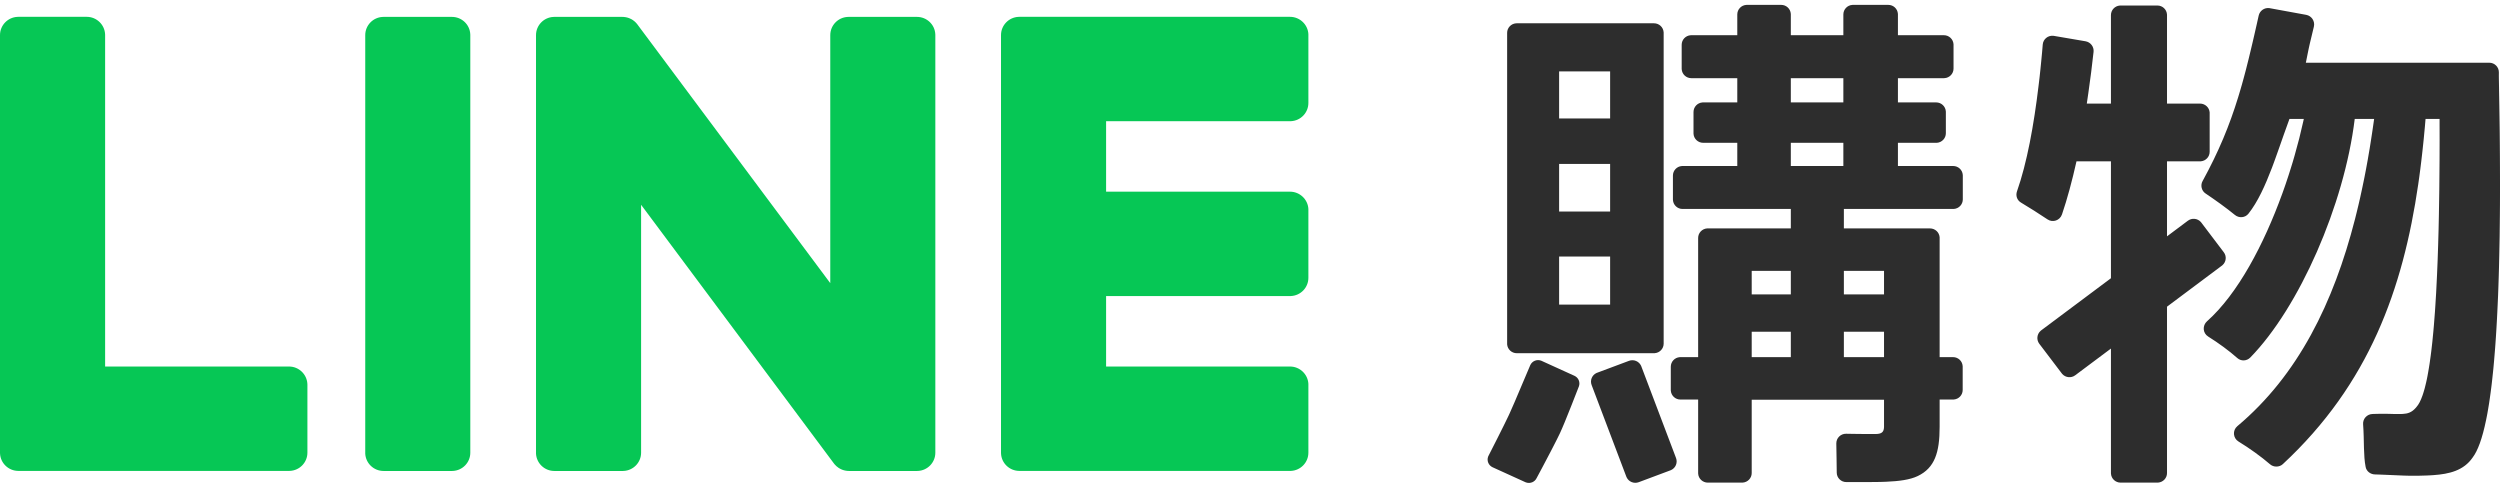
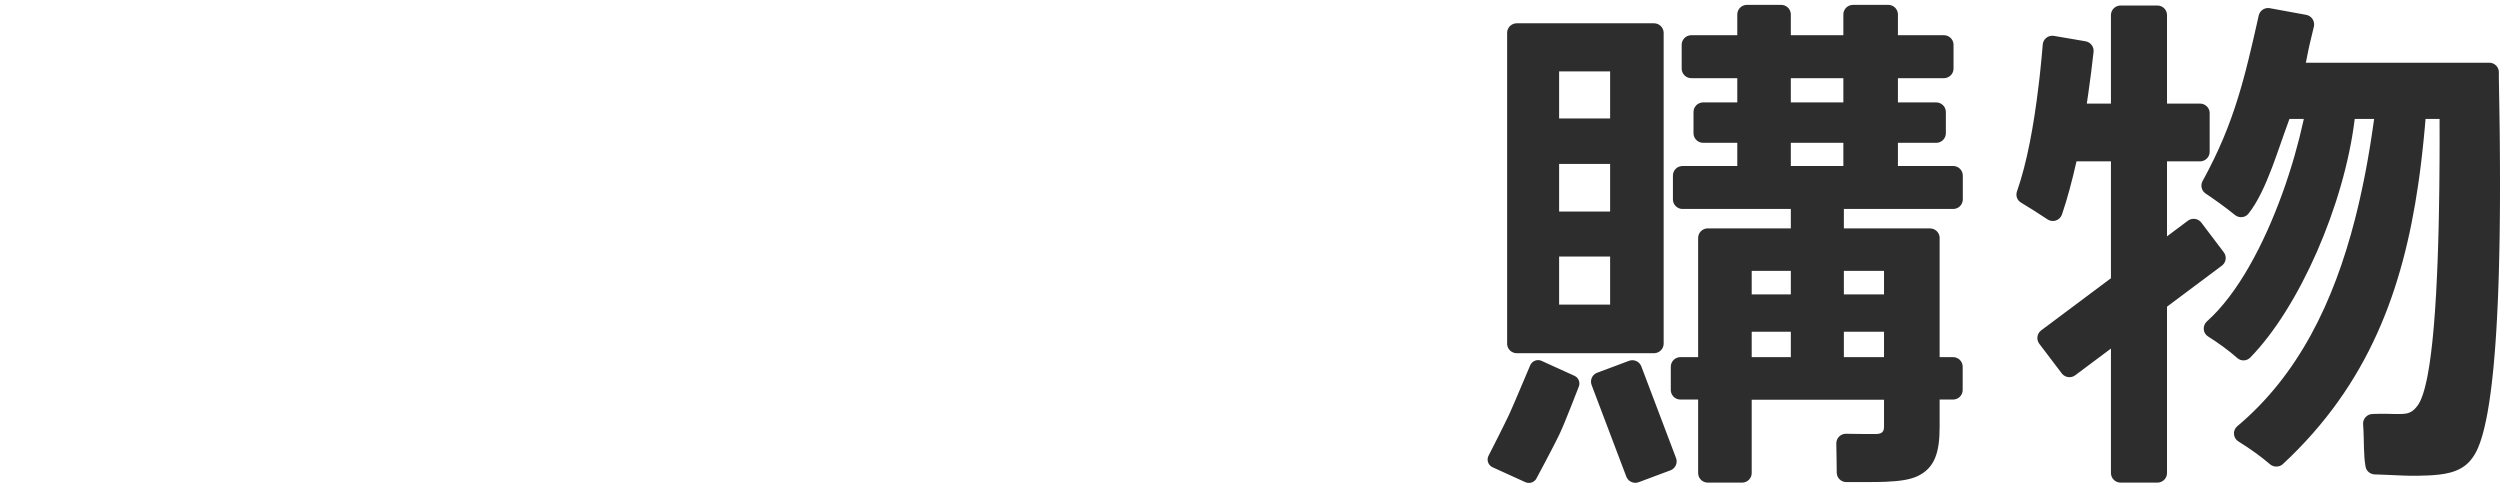
<svg xmlns="http://www.w3.org/2000/svg" width="82" height="16" viewBox="0 0 82 16" fill="none">
-   <path fill-rule="evenodd" clip-rule="evenodd" d="M14.823 0.554C15.145 0.554 15.409 0.805 15.425 1.121L15.426 1.153V14.849C15.426 15.169 15.173 15.431 14.855 15.447L14.823 15.448H12.582C12.26 15.448 11.997 15.197 11.98 14.88L11.98 14.849V1.153C11.98 0.833 12.232 0.571 12.55 0.555L12.582 0.554H14.823ZM20.412 0.554C20.419 0.554 20.426 0.554 20.433 0.555L20.449 0.555L20.464 0.556C20.476 0.557 20.486 0.558 20.498 0.561L20.523 0.564L20.541 0.568L20.58 0.577L20.617 0.589C20.623 0.591 20.63 0.594 20.637 0.596L20.681 0.616L20.708 0.629L20.725 0.638L20.743 0.65L20.759 0.66L20.791 0.684L20.808 0.697L20.835 0.722L20.854 0.74L20.875 0.763C20.887 0.776 20.898 0.79 20.909 0.804L20.924 0.825L27.233 9.287V1.153C27.233 0.833 27.485 0.571 27.803 0.555L27.835 0.554H30.076C30.398 0.554 30.662 0.805 30.678 1.121L30.679 1.153V14.849C30.679 15.169 30.426 15.431 30.108 15.447L30.076 15.448H27.848C27.807 15.448 27.767 15.444 27.728 15.436L27.69 15.427C27.687 15.427 27.684 15.426 27.681 15.425C27.667 15.421 27.654 15.416 27.64 15.412L27.621 15.405L27.591 15.392L27.553 15.373L27.544 15.368C27.532 15.361 27.519 15.354 27.506 15.346L27.5 15.341C27.452 15.309 27.409 15.271 27.371 15.225L27.344 15.19L21.028 6.717V14.849C21.028 15.169 20.775 15.431 20.456 15.447L20.424 15.448H18.183C17.862 15.448 17.598 15.197 17.581 14.88L17.581 14.849V1.153C17.581 0.833 17.834 0.571 18.151 0.555L18.183 0.554H20.412ZM42.312 0.552C42.634 0.552 42.898 0.805 42.915 1.119L42.915 1.151V3.377C42.915 3.697 42.663 3.959 42.344 3.975L42.312 3.976H36.28V6.287H42.312C42.634 6.287 42.898 6.54 42.915 6.854L42.915 6.886V9.112C42.915 9.432 42.663 9.694 42.344 9.71L42.312 9.711H36.28V12.022H42.312C42.634 12.022 42.898 12.275 42.915 12.59L42.915 12.621V14.847C42.915 15.168 42.663 15.429 42.344 15.446L42.312 15.446H33.436C33.114 15.446 32.85 15.195 32.834 14.879L32.833 14.847V1.151C32.833 0.831 33.086 0.569 33.404 0.553L33.436 0.552H42.312ZM2.845 0.552C3.165 0.552 3.43 0.804 3.447 1.12L3.448 1.151V12.022H9.48C9.801 12.022 10.065 12.275 10.082 12.59L10.083 12.621V14.847C10.083 15.168 9.83 15.429 9.512 15.445L9.48 15.446H0.604C0.281 15.446 0.018 15.195 0.001 14.879L0 14.847V1.151C0 0.831 0.253 0.569 0.571 0.553L0.604 0.552H2.845Z" fill="#06C755" />
  <path fill-rule="evenodd" clip-rule="evenodd" d="M50.544 11.828L50.566 11.837L51.641 12.326C51.775 12.387 51.837 12.538 51.788 12.673L51.545 13.294L51.401 13.652L51.325 13.841L51.238 14.047L51.194 14.146L51.168 14.205L51.135 14.273L51.056 14.433L50.962 14.617L50.86 14.815L50.579 15.349L50.403 15.678C50.342 15.81 50.19 15.872 50.054 15.824L50.031 15.815L48.957 15.326C48.824 15.265 48.761 15.113 48.81 14.979L48.82 14.956L49.124 14.357L49.319 13.967L49.408 13.785L49.481 13.634L49.525 13.538L49.679 13.188L50.194 11.974C50.256 11.842 50.408 11.779 50.544 11.828ZM53.827 11.996L53.836 12.019L54.974 15.023C55.032 15.178 54.961 15.349 54.812 15.418L54.79 15.427L53.75 15.816C53.594 15.874 53.422 15.803 53.353 15.656L53.343 15.633L52.205 12.629C52.146 12.474 52.218 12.302 52.366 12.234L52.389 12.225L53.429 11.836C53.585 11.777 53.757 11.849 53.827 11.996ZM70.763 0.181C70.929 0.181 71.065 0.309 71.077 0.471L71.078 0.495V3.398H72.162C72.328 3.398 72.465 3.526 72.477 3.688L72.477 3.712V4.978C72.477 5.143 72.349 5.279 72.186 5.291L72.162 5.292H71.078V7.752L71.762 7.24C71.895 7.141 72.08 7.161 72.188 7.282L72.204 7.302L72.94 8.274C73.04 8.405 73.02 8.589 72.898 8.697L72.878 8.713L71.078 10.059V15.517C71.078 15.682 70.949 15.817 70.786 15.829L70.763 15.83H69.555C69.389 15.83 69.252 15.702 69.24 15.54L69.239 15.517V11.433L68.067 12.309C67.936 12.408 67.75 12.388 67.642 12.267L67.626 12.247L66.889 11.276C66.789 11.144 66.81 10.96 66.931 10.853L66.951 10.836L69.239 9.126V5.292H68.109C67.964 5.937 67.808 6.519 67.633 7.033C67.565 7.231 67.33 7.313 67.157 7.195C66.887 7.012 66.55 6.802 66.286 6.643C66.159 6.567 66.108 6.417 66.157 6.277C66.484 5.349 66.71 4.11 66.865 2.812L66.897 2.543L66.926 2.273L66.953 2.002L66.979 1.73L67.002 1.459C67.017 1.284 67.172 1.158 67.345 1.174L67.369 1.177L68.406 1.354C68.571 1.383 68.687 1.535 68.669 1.7C68.62 2.154 68.562 2.603 68.497 3.056L68.447 3.398H69.239V0.495C69.239 0.329 69.368 0.194 69.531 0.182L69.555 0.181H70.763ZM58.423 0.16C58.59 0.16 58.726 0.288 58.738 0.451L58.739 0.474V1.155H60.462V0.474C60.462 0.309 60.591 0.173 60.754 0.161L60.778 0.16H61.936C62.103 0.16 62.239 0.288 62.251 0.451L62.252 0.474V1.155H63.76C63.926 1.155 64.063 1.283 64.075 1.446L64.076 1.469V2.25C64.076 2.415 63.947 2.551 63.783 2.563L63.76 2.564H62.252V3.359H63.507C63.673 3.359 63.811 3.488 63.823 3.65L63.824 3.674V4.371C63.824 4.536 63.694 4.672 63.53 4.684L63.507 4.684H62.252V5.445H64.064C64.231 5.445 64.367 5.573 64.379 5.736L64.38 5.759V6.54C64.38 6.705 64.252 6.841 64.088 6.853L64.064 6.854H60.479V7.492H63.304C63.471 7.492 63.608 7.62 63.62 7.782L63.62 7.805V11.714H64.06C64.227 11.714 64.363 11.842 64.375 12.004L64.376 12.028V12.791C64.376 12.957 64.248 13.092 64.084 13.104L64.06 13.105H63.62V14.001C63.62 14.84 63.46 15.346 62.903 15.614C62.647 15.737 62.285 15.784 61.869 15.801L61.729 15.806L61.585 15.809L61.363 15.811L60.753 15.811C60.69 15.811 60.626 15.812 60.563 15.812C60.389 15.815 60.248 15.677 60.245 15.505L60.239 15.027C60.237 14.866 60.235 14.705 60.231 14.548C60.228 14.368 60.374 14.223 60.555 14.227L60.779 14.231L61.042 14.234L61.413 14.236L61.509 14.236C61.719 14.236 61.79 14.174 61.796 14.008L61.796 13.985V13.112H57.456V15.516C57.456 15.681 57.327 15.817 57.163 15.829L57.139 15.83H56.016C55.849 15.83 55.712 15.702 55.7 15.54L55.699 15.516V13.105H55.117C54.951 13.105 54.815 12.977 54.803 12.815L54.802 12.791V12.028C54.802 11.863 54.931 11.727 55.094 11.715L55.117 11.714H55.699V7.805C55.699 7.64 55.828 7.504 55.992 7.492L56.016 7.492H58.739V6.854H55.187C55.021 6.854 54.885 6.726 54.873 6.564L54.872 6.54V5.759C54.872 5.593 55 5.458 55.164 5.446L55.187 5.445H56.983V4.684H55.864C55.697 4.684 55.56 4.556 55.548 4.394L55.547 4.371V3.674C55.547 3.508 55.676 3.372 55.84 3.36L55.864 3.359H56.983V2.564H55.475C55.308 2.564 55.172 2.436 55.16 2.273L55.159 2.25V1.469C55.159 1.304 55.287 1.168 55.451 1.156L55.475 1.155H56.983V0.474C56.983 0.309 57.112 0.173 57.275 0.161L57.299 0.16H58.423ZM74.427 0.265L74.451 0.269L75.643 0.487C75.823 0.52 75.938 0.699 75.895 0.875L75.76 1.438L75.735 1.55L75.714 1.649L75.632 2.057H81.648C81.825 2.057 81.966 2.201 81.963 2.376C81.962 2.412 81.962 2.448 81.962 2.483L81.963 2.586L81.965 2.683L81.968 2.856L81.969 2.927C81.969 2.938 81.969 2.948 81.969 2.958L81.977 3.412L81.984 3.856L81.99 4.29L81.994 4.715L81.997 5.13L81.999 5.536L82 5.933L82 6.32L81.999 6.697L81.996 7.066C81.996 7.127 81.995 7.187 81.994 7.247L81.988 7.776L81.978 8.284L81.967 8.773L81.958 9.088L81.948 9.394L81.937 9.691L81.924 9.98L81.911 10.26L81.897 10.531L81.882 10.794L81.866 11.049L81.849 11.296C81.846 11.336 81.843 11.376 81.84 11.416L81.821 11.65L81.802 11.876L81.782 12.094C81.778 12.13 81.775 12.165 81.771 12.2L81.749 12.406L81.727 12.604C81.723 12.636 81.719 12.668 81.715 12.7L81.691 12.886L81.666 13.065L81.641 13.236L81.614 13.399L81.587 13.555C81.582 13.58 81.577 13.605 81.573 13.63L81.544 13.775C81.419 14.385 81.27 14.787 81.104 15.005C80.809 15.437 80.33 15.548 79.82 15.584L79.722 15.59C79.705 15.591 79.688 15.592 79.672 15.593L79.572 15.597L79.328 15.604L79.22 15.605H79.112C79.095 15.605 79.077 15.605 79.059 15.605L78.95 15.602L78.838 15.599L78.604 15.589L78.205 15.572L78.055 15.566L77.894 15.561C77.749 15.557 77.62 15.457 77.593 15.316C77.556 15.131 77.544 14.921 77.538 14.7L77.529 14.312C77.525 14.181 77.52 14.048 77.51 13.917C77.496 13.739 77.635 13.586 77.815 13.579L77.913 13.576L78.04 13.573L78.146 13.572L78.236 13.572L78.38 13.575L78.523 13.579L78.566 13.58L78.718 13.58L78.75 13.579L78.811 13.577C78.972 13.568 79.103 13.53 79.238 13.376L79.263 13.346C79.332 13.269 79.397 13.146 79.457 12.975L79.482 12.9L79.507 12.818L79.532 12.73L79.555 12.637C79.563 12.605 79.571 12.571 79.579 12.537L79.602 12.432L79.624 12.32L79.645 12.203L79.666 12.08L79.687 11.95C79.69 11.928 79.694 11.906 79.697 11.883L79.716 11.745C79.72 11.721 79.723 11.697 79.726 11.673L79.745 11.525L79.763 11.371L79.781 11.211C79.784 11.183 79.786 11.156 79.789 11.128L79.814 10.871L79.83 10.692L79.852 10.411L79.867 10.216L79.88 10.015L79.893 9.807L79.906 9.593L79.917 9.372L79.934 9.028L79.954 8.547L79.971 8.04L79.986 7.505L79.995 7.087L80.002 6.653L80.009 6.204L80.013 5.739L80.017 5.259L80.019 4.595L80.018 4.078L80.018 3.9L79.558 3.901L79.536 4.157C79.532 4.199 79.528 4.242 79.524 4.284L79.5 4.539C79.496 4.581 79.491 4.624 79.487 4.666L79.46 4.919C79.456 4.961 79.451 5.003 79.446 5.045L79.417 5.297L79.386 5.548L79.353 5.797L79.318 6.046C78.817 9.476 77.708 12.596 74.876 15.224C74.763 15.329 74.574 15.33 74.458 15.229C74.168 14.978 73.789 14.706 73.423 14.482C73.242 14.372 73.221 14.117 73.383 13.98C75.383 12.303 76.542 9.923 77.244 7.188L77.3 6.962C77.319 6.886 77.337 6.811 77.355 6.735L77.408 6.506C77.416 6.468 77.425 6.429 77.433 6.391L77.483 6.16L77.531 5.928C77.539 5.889 77.547 5.85 77.555 5.811L77.6 5.577C77.607 5.537 77.615 5.498 77.622 5.459L77.665 5.223C77.671 5.183 77.678 5.144 77.685 5.104L77.726 4.866C77.739 4.786 77.752 4.706 77.764 4.626L77.801 4.386C77.808 4.346 77.814 4.306 77.819 4.265L77.854 4.023L77.871 3.901H77.235C76.892 6.726 75.412 10.088 73.809 11.727C73.694 11.845 73.507 11.854 73.385 11.745C73.112 11.502 72.764 11.249 72.427 11.038C72.247 10.925 72.234 10.677 72.392 10.536C73.4 9.64 74.254 8.019 74.859 6.351L74.933 6.142C74.945 6.108 74.957 6.073 74.969 6.038L75.039 5.829C75.051 5.794 75.062 5.76 75.073 5.725L75.139 5.516C75.161 5.447 75.182 5.378 75.203 5.309L75.263 5.102C75.372 4.724 75.466 4.353 75.544 3.996L75.565 3.901L75.094 3.9C75.032 4.066 74.97 4.24 74.908 4.417L74.783 4.774L74.712 4.975L74.617 5.24C74.607 5.27 74.596 5.299 74.585 5.328L74.52 5.503C74.299 6.083 74.054 6.626 73.748 7.01C73.64 7.145 73.441 7.161 73.307 7.052C73.03 6.824 72.65 6.552 72.338 6.343C72.21 6.257 72.169 6.077 72.243 5.943C72.779 4.964 73.126 4.117 73.411 3.192L73.471 2.992C73.491 2.925 73.51 2.858 73.53 2.79L73.587 2.584C73.596 2.55 73.606 2.515 73.615 2.48L73.671 2.269L73.725 2.053C73.734 2.016 73.744 1.98 73.753 1.943L73.834 1.606L73.889 1.374L73.944 1.136L74.028 0.766L74.085 0.511C74.12 0.354 74.268 0.248 74.427 0.265ZM61.796 10.881H60.479V11.714H61.796V10.881ZM58.739 10.881H57.456V11.714H58.739V10.881ZM54.251 0.764C54.418 0.764 54.555 0.892 54.567 1.055L54.568 1.078V11.271C54.568 11.437 54.438 11.572 54.275 11.584L54.251 11.585H49.749C49.583 11.585 49.447 11.457 49.434 11.295L49.434 11.271V1.078C49.434 0.913 49.562 0.777 49.726 0.765L49.749 0.764H54.251ZM52.812 8.415H51.139V9.992H52.812V8.415ZM61.796 8.884H60.479V9.656H61.796V8.884ZM58.739 8.884H57.456V9.656H58.739V8.884ZM52.812 5.378H51.139V6.938H52.812V5.378ZM60.462 4.684H58.739V5.445H60.462V4.684ZM52.812 2.341H51.139V3.885H52.812V2.341ZM60.462 2.564H58.739V3.359H60.462V2.564Z" fill="#2D2D2D" />
</svg>